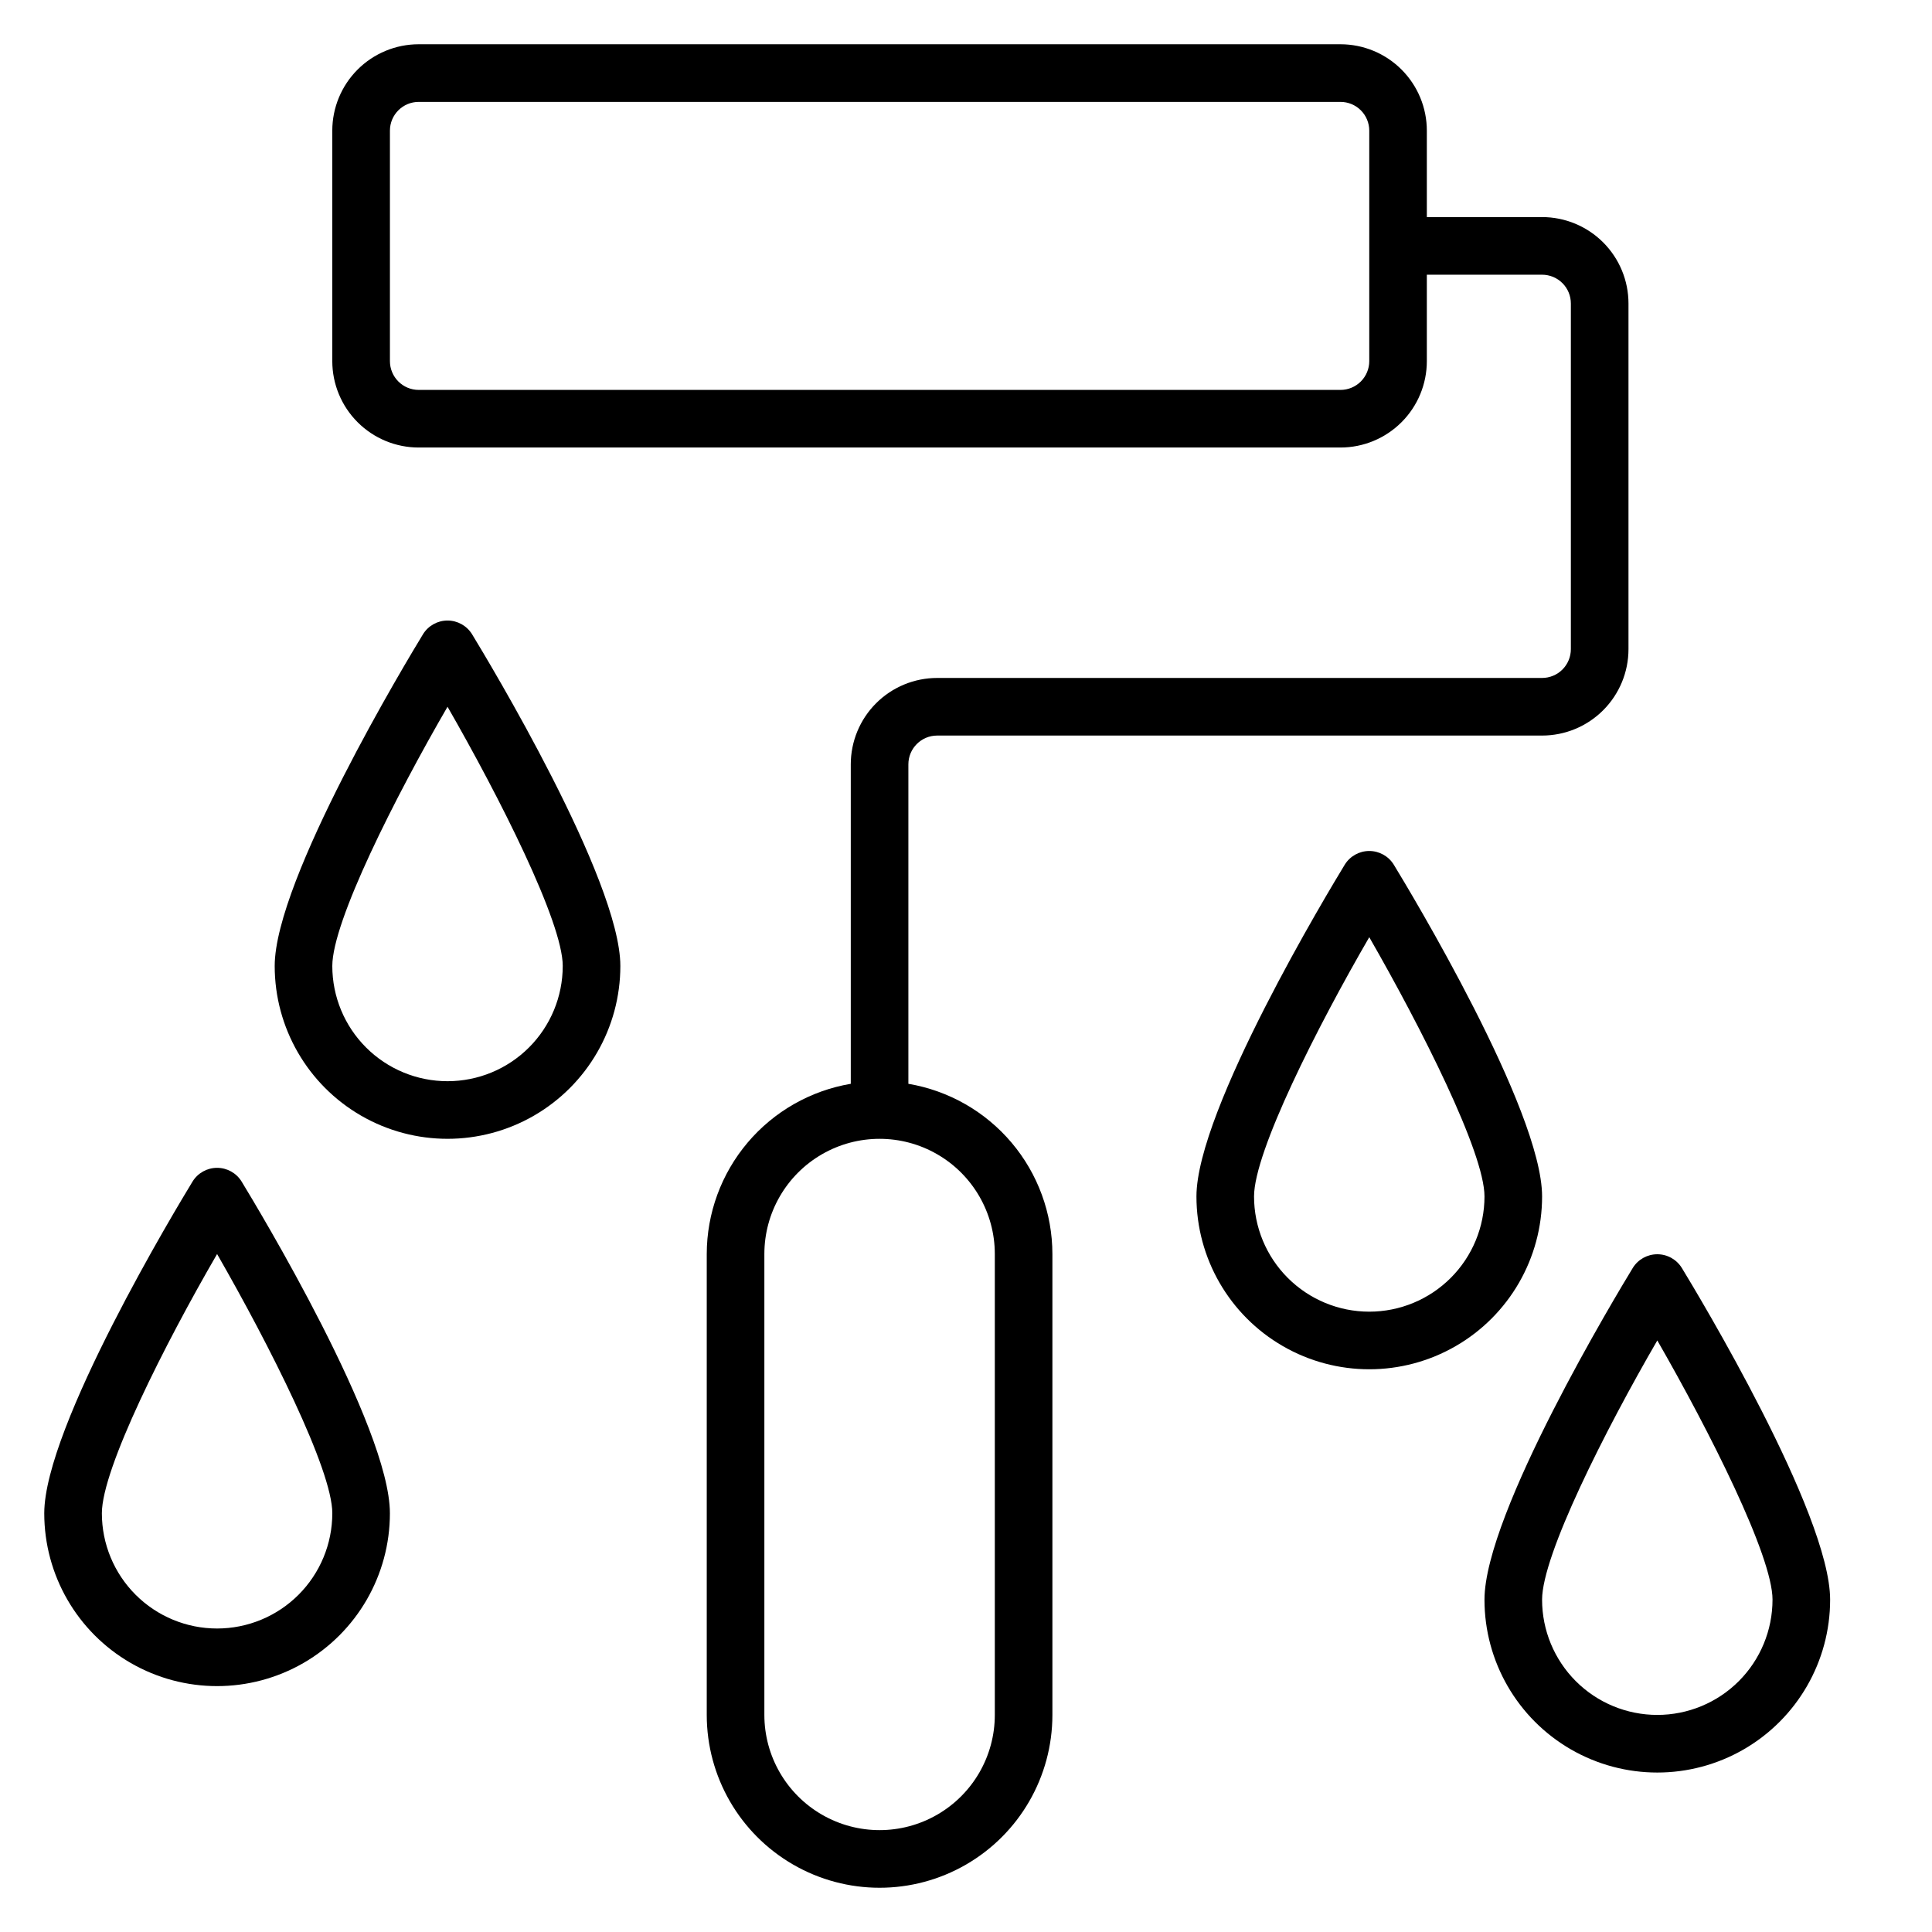
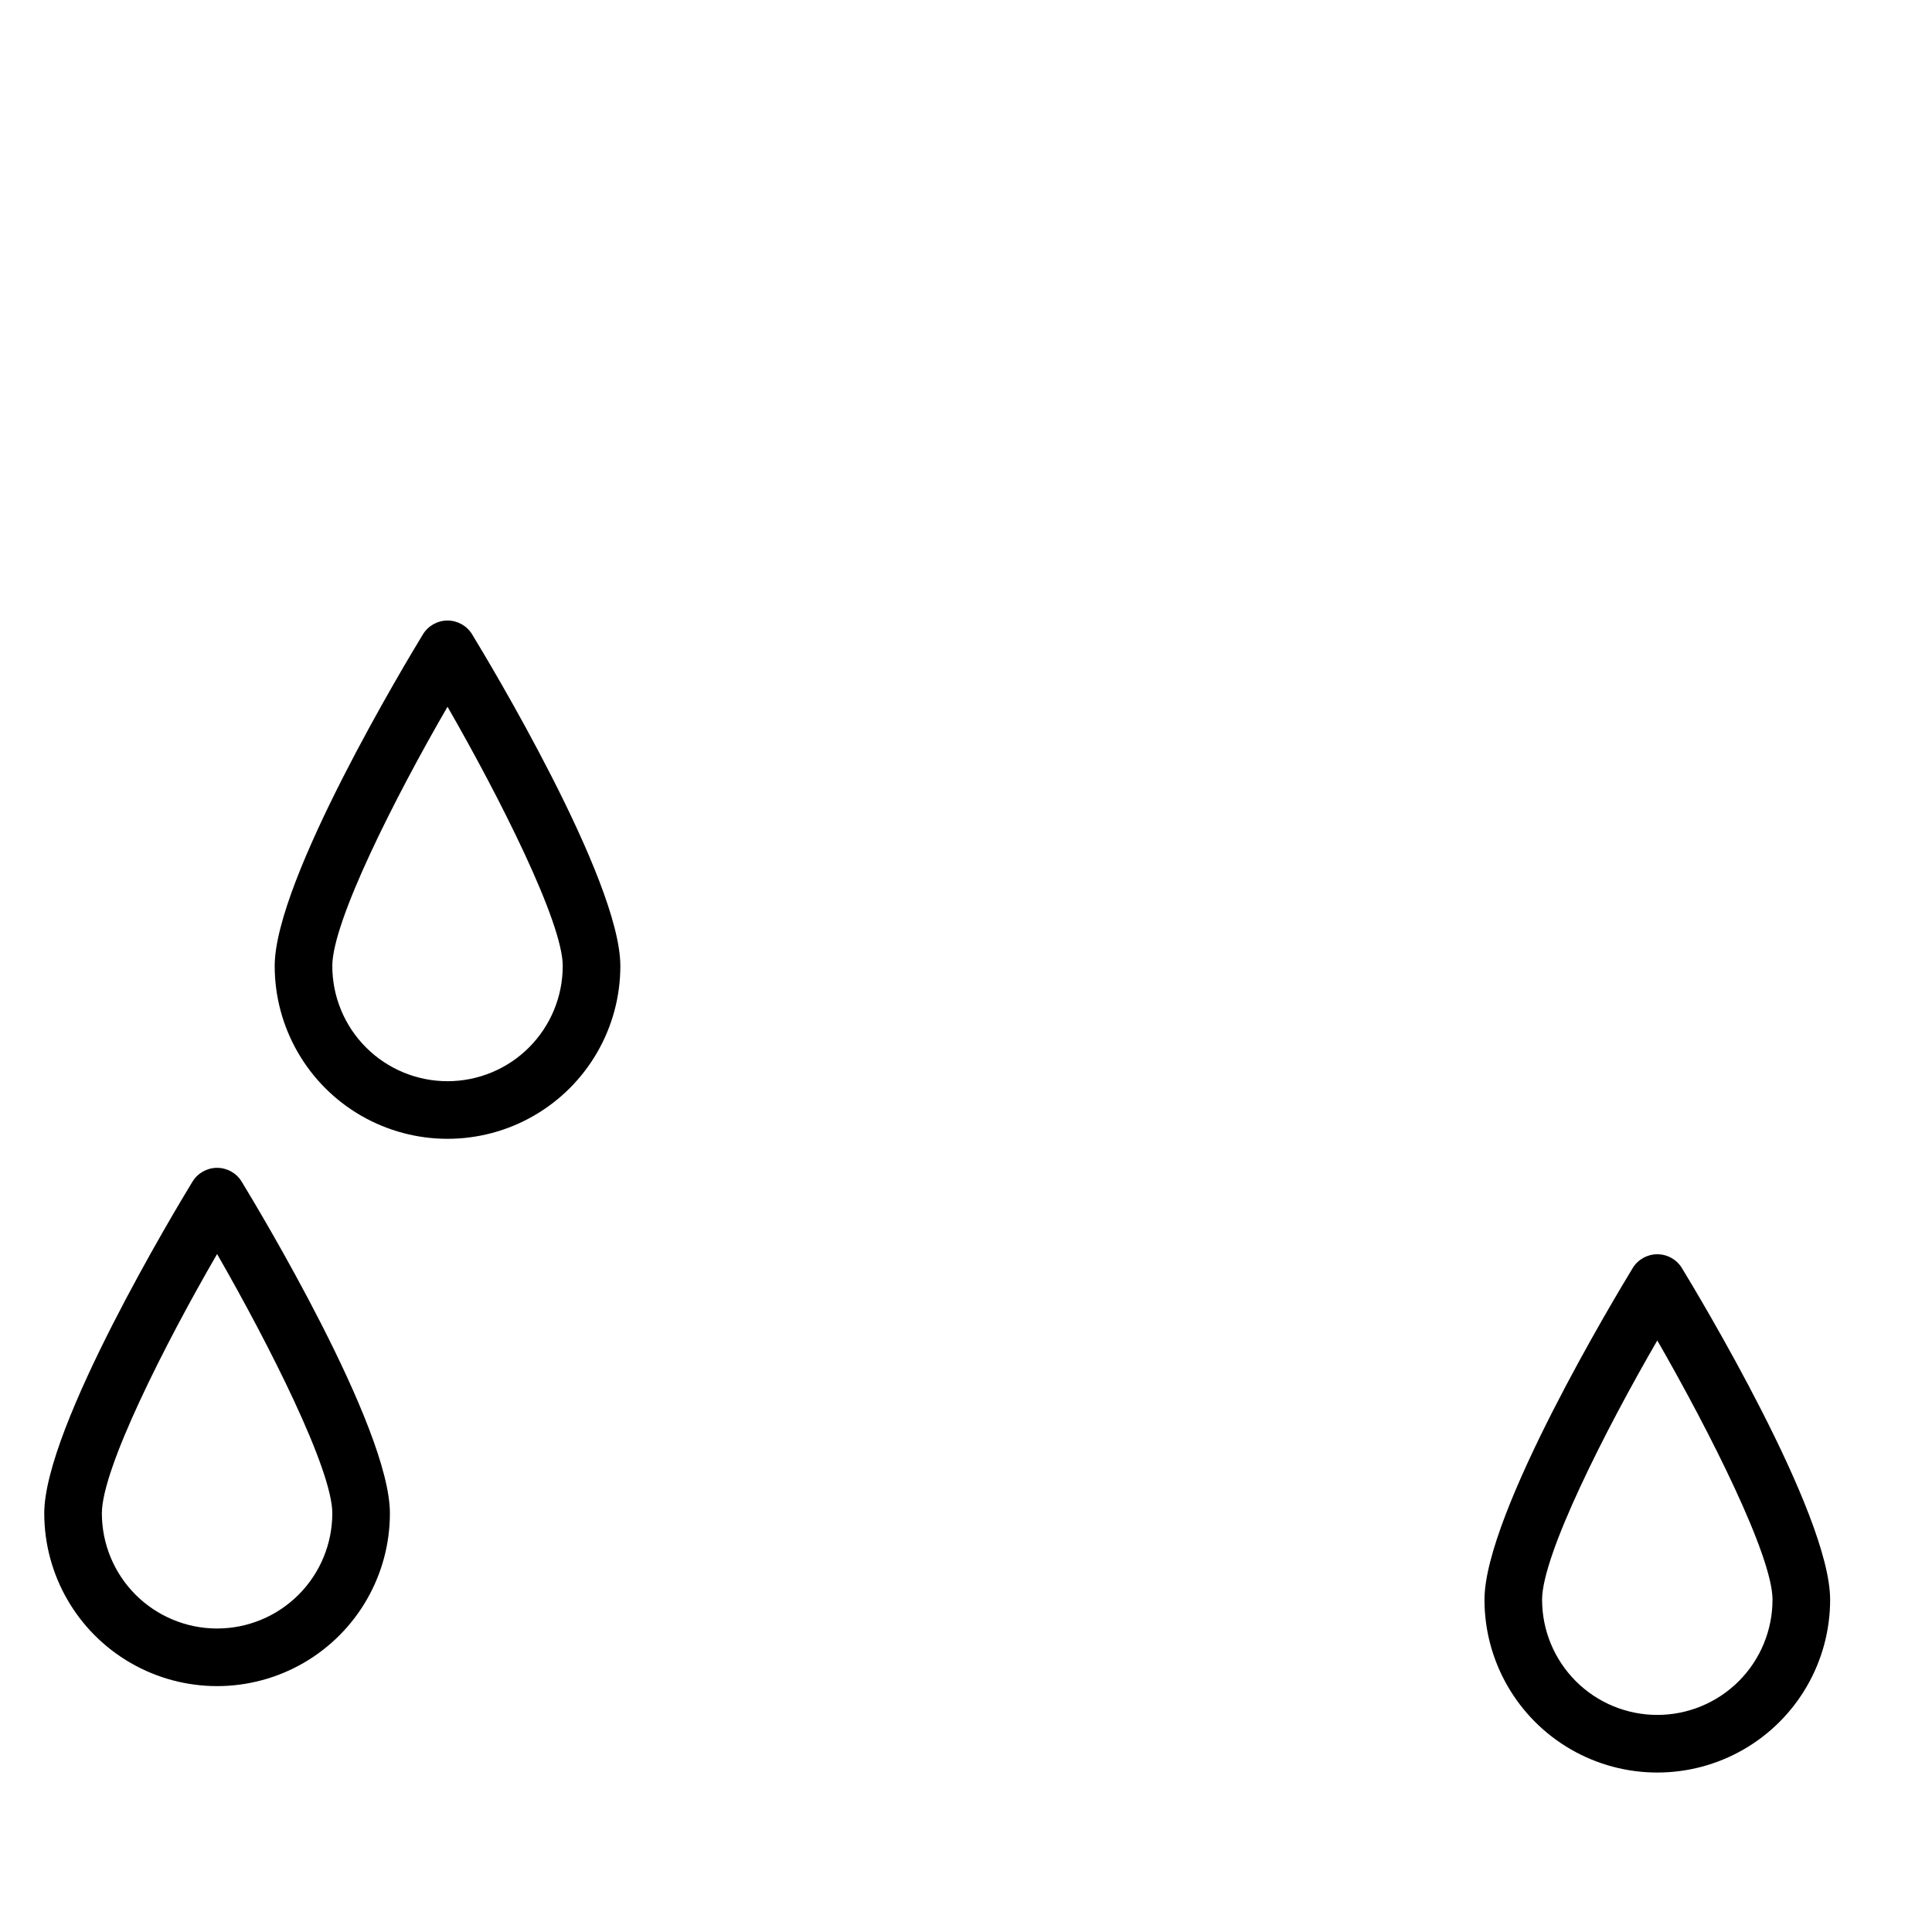
<svg xmlns="http://www.w3.org/2000/svg" fill="#000000" width="800px" height="800px" version="1.1" viewBox="144 144 512 512">
  <g>
-     <path d="m384.73 431.22v-84.656c0-4.215 3.418-7.633 7.633-7.633h160.3c6.074 0 11.898-2.41 16.191-6.707 4.297-4.293 6.711-10.117 6.711-16.191v-91.602c0-6.074-2.414-11.898-6.711-16.195-4.293-4.293-10.117-6.707-16.191-6.707h-30.535v-22.898c0-6.074-2.41-11.898-6.707-16.195-4.293-4.293-10.117-6.707-16.191-6.707h-244.27c-6.07 0-11.898 2.414-16.191 6.707-4.293 4.297-6.707 10.121-6.707 16.195v61.066c0 6.074 2.414 11.898 6.707 16.191 4.293 4.297 10.121 6.711 16.191 6.711h244.27c6.074 0 11.898-2.414 16.191-6.711 4.297-4.293 6.707-10.117 6.707-16.191v-22.898h30.535c2.023 0 3.965 0.801 5.398 2.234 1.43 1.43 2.234 3.371 2.234 5.398v91.602c0 2.023-0.805 3.965-2.234 5.398-1.434 1.43-3.375 2.234-5.398 2.234h-160.3c-6.07 0-11.898 2.414-16.191 6.707-4.293 4.293-6.707 10.121-6.707 16.191v84.656c-10.664 1.805-20.348 7.32-27.332 15.578-6.988 8.258-10.824 18.723-10.836 29.535v122.14c0 16.363 8.73 31.484 22.902 39.664 14.168 8.184 31.629 8.184 45.801 0 14.168-8.18 22.898-23.301 22.898-39.664v-122.14c-0.012-10.812-3.848-21.277-10.836-29.535-6.984-8.258-16.668-13.773-27.332-15.578zm122.14-191.52c0 2.023-0.805 3.965-2.234 5.398-1.434 1.43-3.375 2.234-5.398 2.234h-244.27c-4.215 0-7.633-3.418-7.633-7.633v-61.066c0-4.219 3.418-7.633 7.633-7.633h244.27c2.023 0 3.965 0.801 5.398 2.234 1.43 1.43 2.234 3.371 2.234 5.398zm-99.234 358.77c0 10.91-5.82 20.988-15.27 26.441-9.445 5.457-21.086 5.457-30.531 0-9.449-5.453-15.27-15.531-15.27-26.441v-122.14c0-10.906 5.82-20.988 15.27-26.441 9.445-5.453 21.086-5.453 30.531 0 9.449 5.453 15.27 15.535 15.27 26.441z" />
    <path d="m589.69 480c-1.395-2.246-3.848-3.609-6.488-3.609-2.644 0-5.098 1.363-6.488 3.609-4.047 6.641-39.312 65.039-39.312 87.938 0 16.363 8.727 31.484 22.898 39.668 14.172 8.18 31.629 8.18 45.801 0 14.172-8.184 22.902-23.305 22.902-39.668 0-22.898-35.27-81.297-39.312-87.938zm-6.488 118.47c-8.098 0-15.867-3.215-21.594-8.941-5.723-5.727-8.941-13.496-8.941-21.594 0-11.832 16.719-44.887 30.535-68.703 13.816 24.047 30.535 57.098 30.535 68.703h-0.004c0 8.098-3.215 15.867-8.941 21.594-5.727 5.727-13.492 8.941-21.59 8.941z" />
-     <path d="m552.67 461.07c0-22.902-35.266-81.297-39.312-87.938-1.391-2.246-3.848-3.613-6.488-3.613-2.641 0-5.098 1.367-6.488 3.613-4.047 6.641-39.312 65.035-39.312 87.938 0 16.363 8.73 31.484 22.898 39.664 14.172 8.184 31.633 8.184 45.805 0 14.168-8.18 22.898-23.301 22.898-39.664zm-45.801 30.535c-8.098 0-15.863-3.219-21.59-8.945-5.727-5.727-8.945-13.492-8.945-21.59 0-11.832 16.719-44.887 30.535-68.703 13.816 24.047 30.535 57.098 30.535 68.703 0 8.098-3.219 15.863-8.945 21.59-5.727 5.727-13.492 8.945-21.59 8.945z" />
    <path d="m195.04 457.1c-4.047 6.641-39.312 65.035-39.312 87.938 0 16.363 8.73 31.484 22.902 39.664 14.168 8.18 31.629 8.18 45.801 0 14.168-8.18 22.898-23.301 22.898-39.664 0-22.902-35.266-81.297-39.312-87.938-1.391-2.246-3.844-3.613-6.488-3.613-2.641 0-5.098 1.367-6.488 3.613zm6.488 118.47c-8.098 0-15.863-3.219-21.59-8.945s-8.941-13.492-8.941-21.59c0-11.832 16.719-44.887 30.535-68.703 13.816 24.047 30.535 57.098 30.535 68.703h-0.004c0 8.098-3.219 15.863-8.945 21.59-5.723 5.727-13.492 8.945-21.59 8.945z" />
    <path d="m256.11 312.06c-4.047 6.641-39.312 65.035-39.312 87.938 0 16.363 8.727 31.48 22.898 39.664 14.172 8.18 31.629 8.18 45.801 0 14.172-8.184 22.902-23.301 22.902-39.664 0-22.902-35.266-81.297-39.312-87.938-1.395-2.246-3.848-3.613-6.488-3.613-2.644 0-5.098 1.367-6.488 3.613zm6.488 118.47c-8.102 0-15.867-3.215-21.594-8.941-5.727-5.727-8.941-13.492-8.941-21.59 0-11.832 16.719-44.887 30.535-68.703 13.816 24.047 30.535 57.098 30.535 68.703h-0.004c0 8.098-3.215 15.863-8.941 21.59-5.727 5.727-13.492 8.941-21.59 8.941z" />
  </g>
</svg>